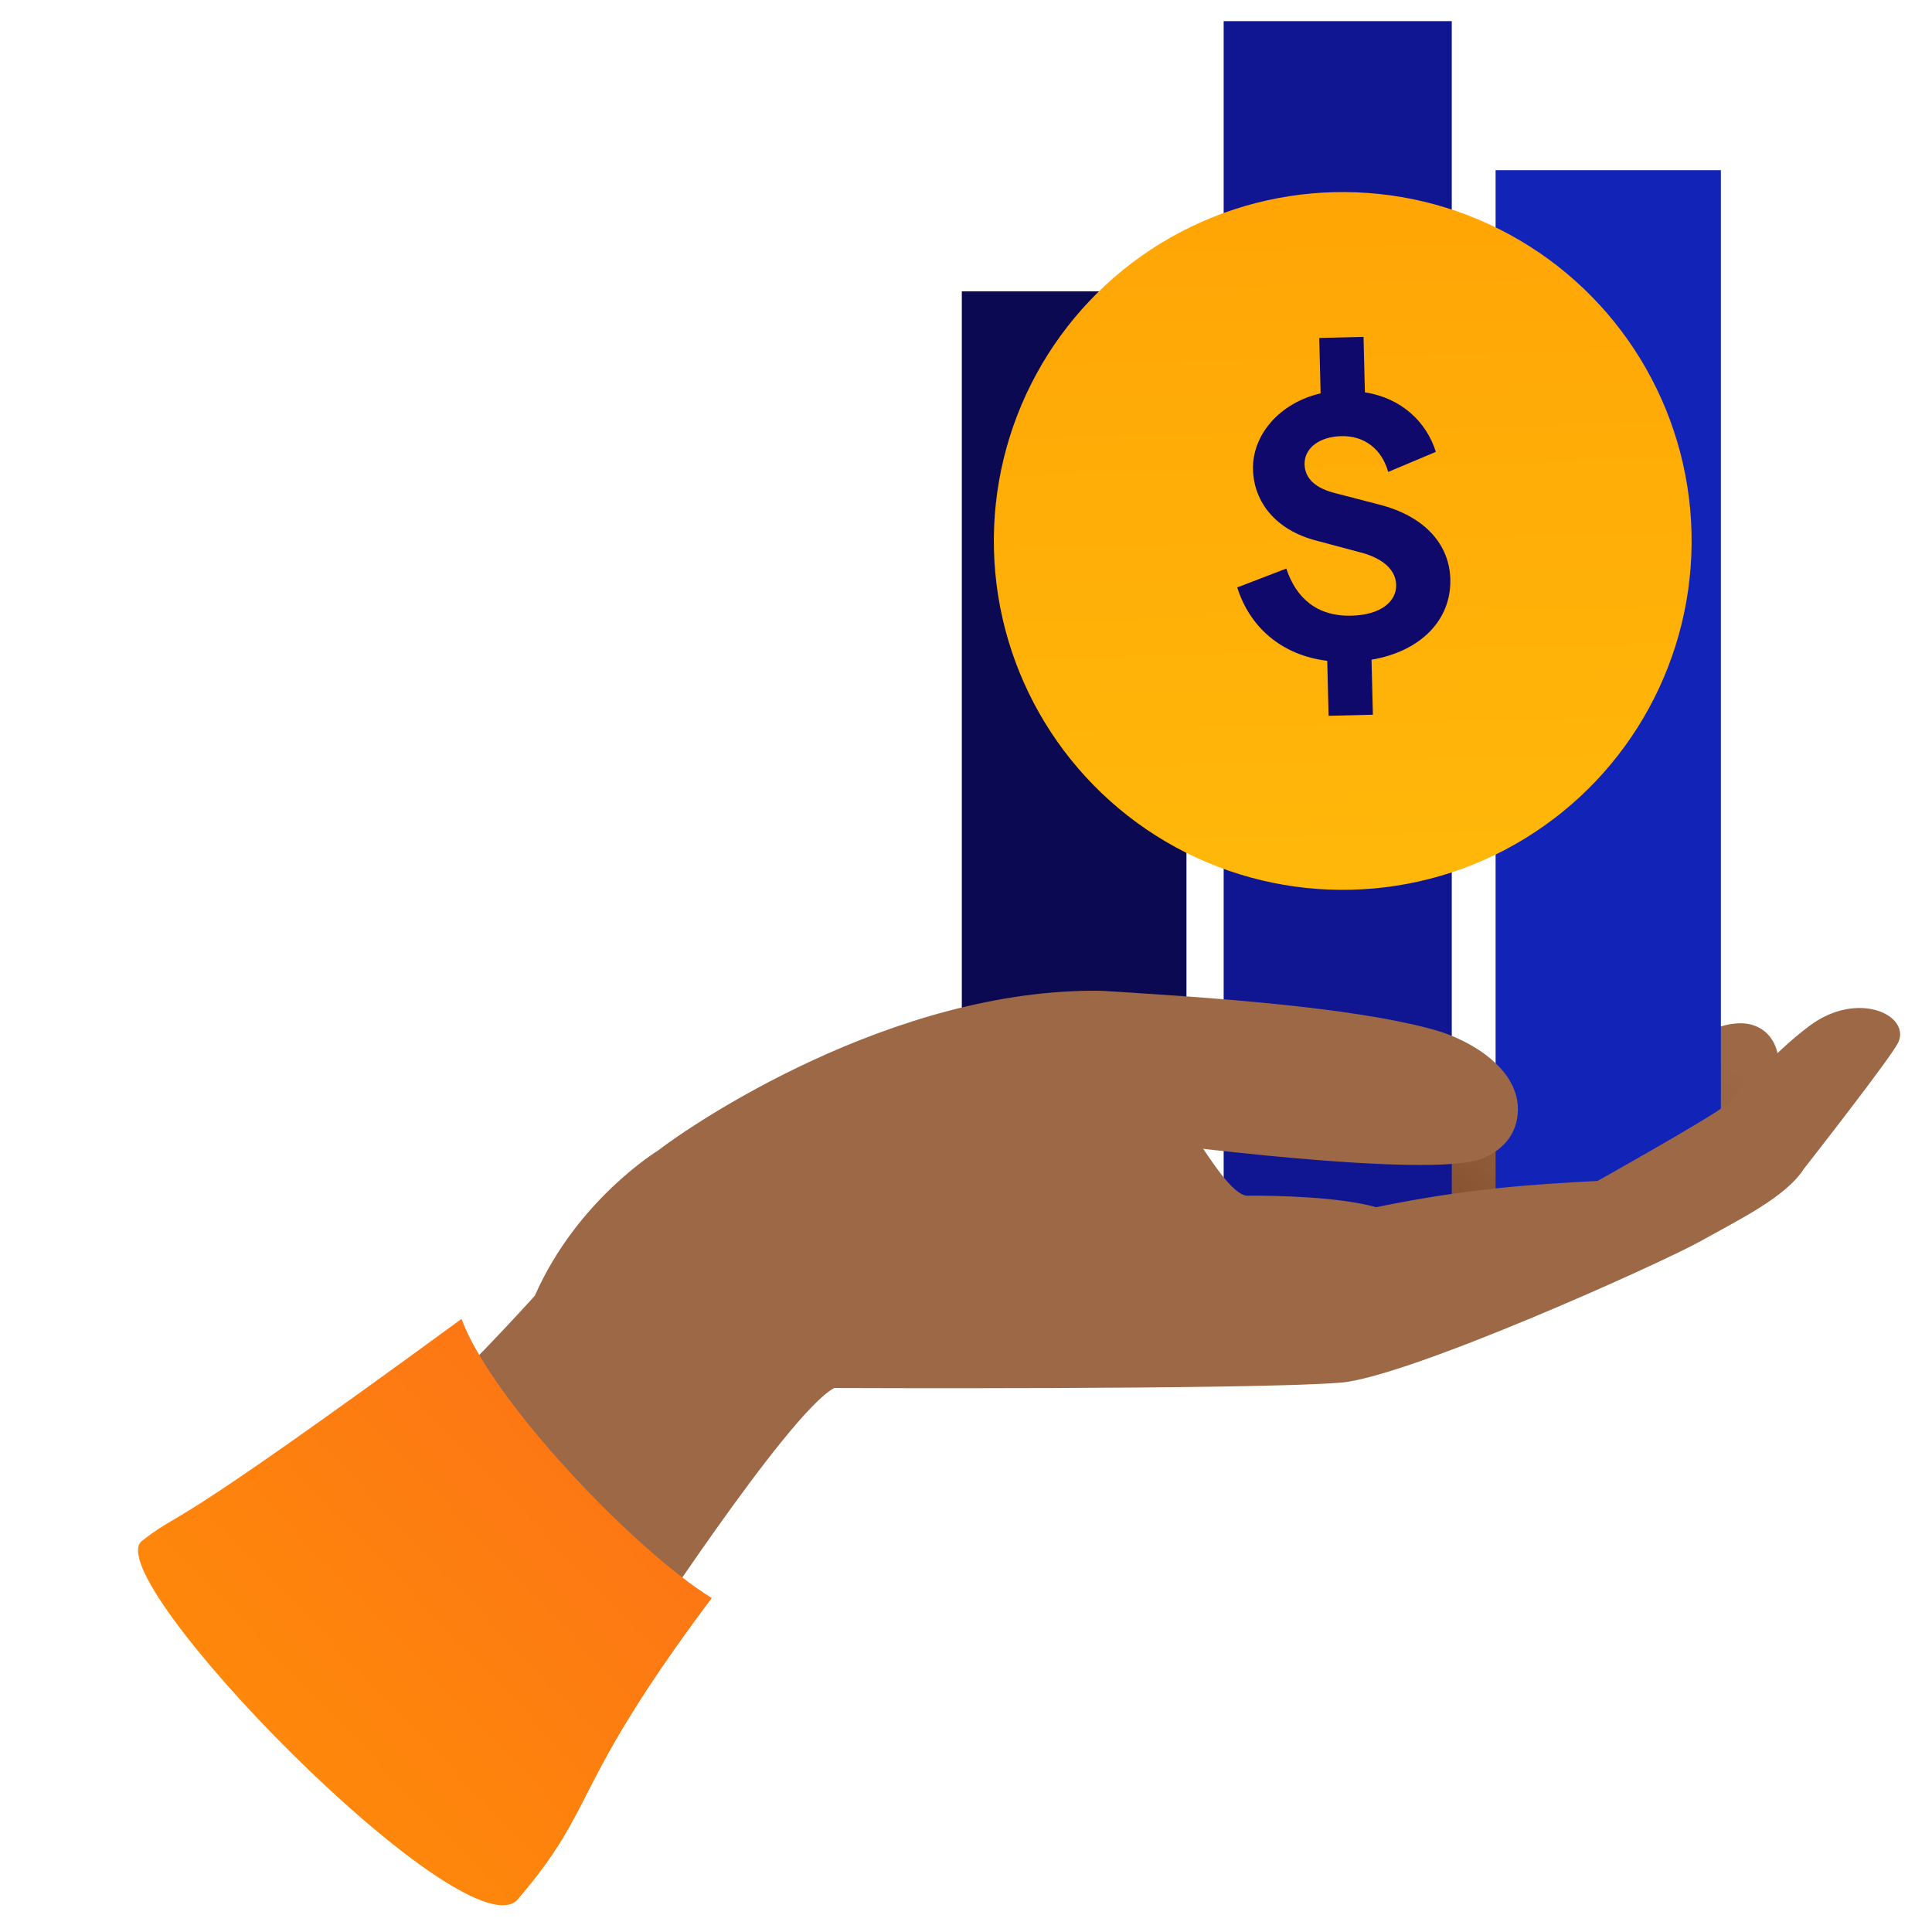
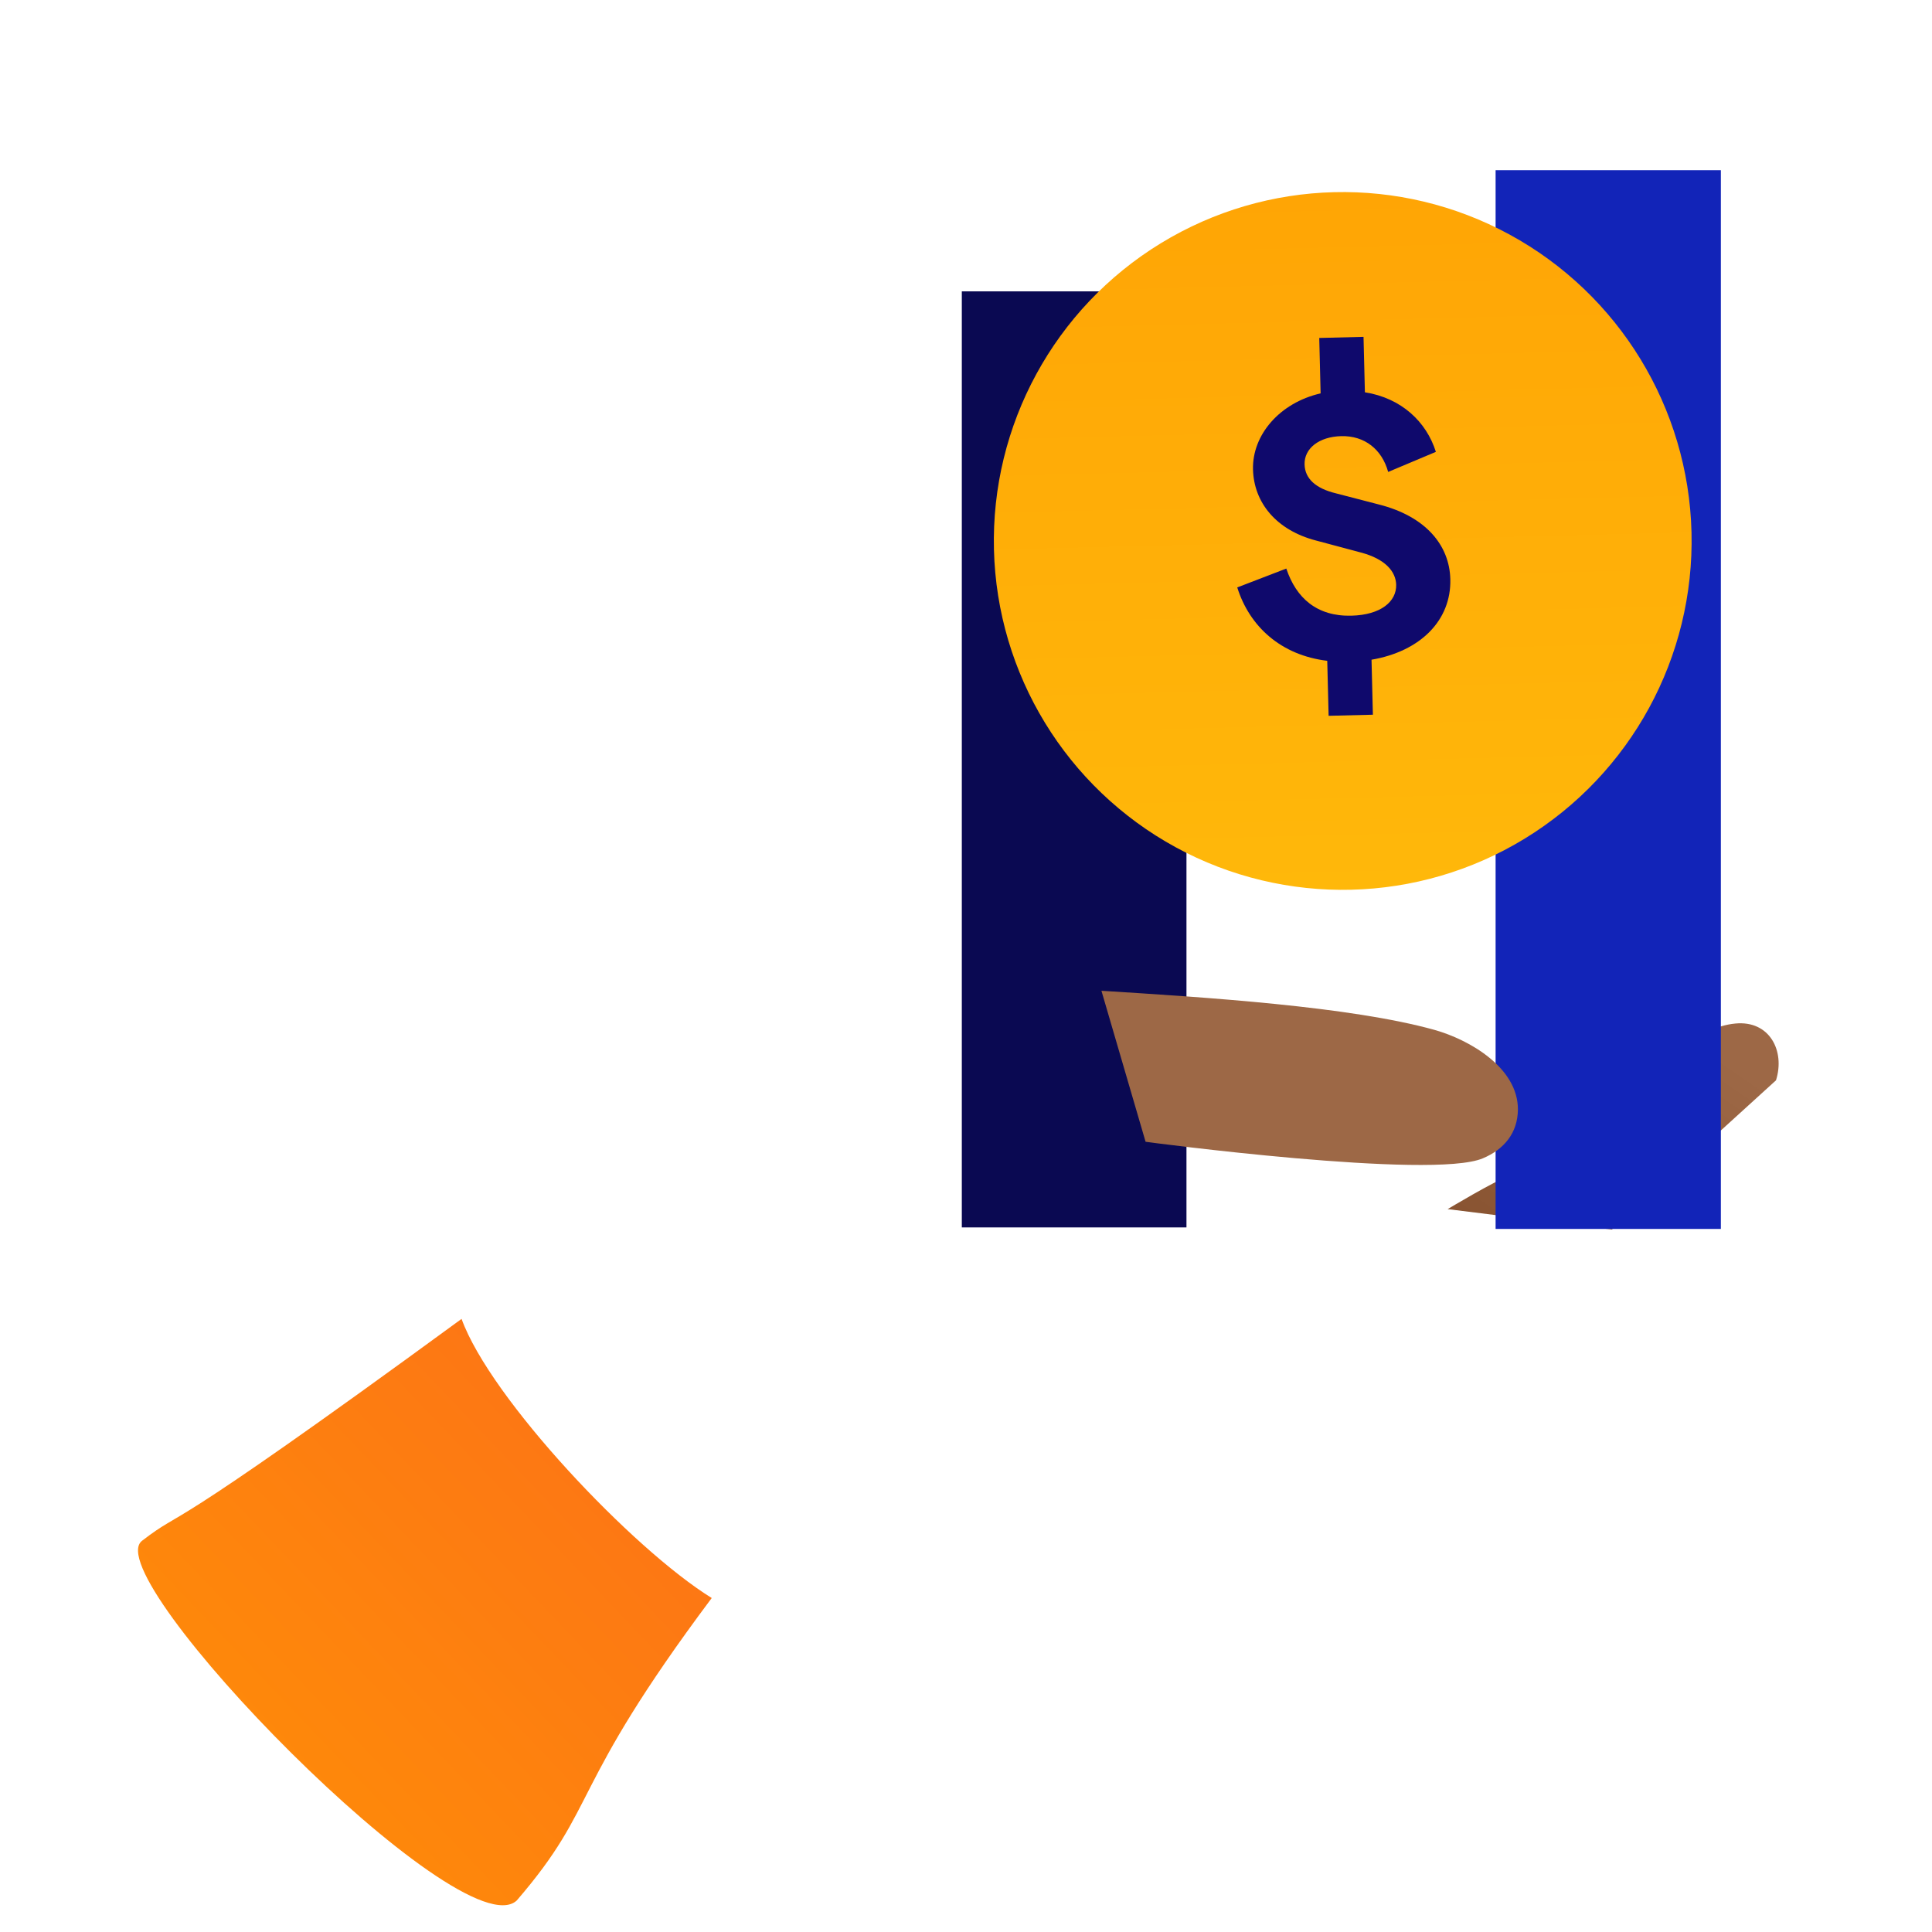
<svg xmlns="http://www.w3.org/2000/svg" width="200" height="200" viewBox="0 0 200 200" fill="none">
  <g clip-path="url(#clip0_1143_2209)">
-     <path d="M137.146 125.446L144.725 123.276C144.725 123.276 150.816 119.078 151.199 118.41C151.597 117.756 159.015 110.118 159.015 110.118C159.754 109.36 161.082 108.757 162.104 108.557C162.87 108.406 163.673 108.469 164.267 109.006C165.192 109.834 165.638 111.2 165.396 112.451C165.074 114.024 163.361 115.351 162.621 116.716L160.002 121.579L144.083 129.232L137.146 125.446Z" fill="url(#paint0_linear_1143_2209)" />
    <path d="M149.859 125.168C149.859 125.168 154.804 122.198 156.142 121.78L166.483 116.981L169.874 112.9C172.246 110.037 175.713 106.324 179.633 105.956C183.185 105.606 184.815 108.795 183.85 111.835L166.863 127.284L149.859 125.168Z" fill="url(#paint1_linear_1143_2209)" />
    <rect x="154.824" y="17.619" width="23.319" height="109.6" fill="#1224B8" />
-     <rect x="126.673" y="2.188" width="23.613" height="125.254" fill="#101692" />
    <rect x="99.567" y="30.162" width="23.256" height="96.9" fill="#0A0952" />
-     <path d="M114.021 102.565C92.328 102.239 71.445 116.518 68.134 119.09C68.134 119.09 59.734 124.191 55.365 134.135C55.365 134.135 46.189 144.328 42.354 146.957L65.375 171.149C65.375 171.149 81.566 146.235 86.359 143.686C86.359 143.686 129.333 143.876 138.74 143.135C145.7 142.601 172.101 130.704 176.067 128.472C180.019 126.255 184.878 123.919 186.744 120.986C186.744 120.986 195.87 109.352 196.528 107.872C197.742 105.064 192.299 102.472 187.308 106.203C183.222 109.264 180.347 113.048 178.676 114.39C176.976 115.76 165.378 122.249 165.378 122.249C159.143 122.589 152.216 122.954 142.452 124.971C138.807 123.92 132.133 123.741 129.139 123.779C127.586 123.797 125.036 119.555 124.19 118.404C123.288 117.196 122.386 115.959 121.643 114.628C121.143 113.726 120.925 112.28 120.379 111.505C120.365 111.49 114.021 102.565 114.021 102.565Z" fill="#9D6846" />
    <path d="M114.021 102.565C124.834 103.242 139.791 104.192 148.484 106.61C152.13 107.632 157.155 110.538 157.133 114.858C157.114 117.3 155.689 118.988 153.506 119.908C148.255 122.149 118.603 118.209 118.59 118.195L114.021 102.565Z" fill="#9D6846" />
    <path d="M73.678 165.426C65.502 160.366 50.767 144.794 47.781 136.531C15.391 160.225 19.499 155.82 14.706 159.499C9.913 163.179 47.781 201.996 53.49 196.743C62.105 186.74 58.667 185.498 73.678 165.426Z" fill="url(#paint2_linear_1143_2209)" />
    <circle cx="138.999" cy="56" r="36.117" transform="rotate(-1.42 138.999 56)" fill="url(#paint3_linear_1143_2209)" />
    <path d="M128.08 60.81L133.158 58.858C134.178 61.92 136.338 63.824 139.889 63.736C142.944 63.66 144.574 62.271 144.531 60.533C144.497 59.185 143.43 57.864 140.85 57.188L136.233 55.955C132.115 54.883 129.796 52.027 129.711 48.593C129.622 45.029 132.462 41.697 136.71 40.722L136.568 34.985L141.152 34.872L141.294 40.609C145.086 41.211 147.665 43.669 148.641 46.776L143.702 48.855C143.059 46.523 141.27 45.089 138.843 45.149C136.551 45.206 135.008 46.418 135.049 48.069C135.085 49.547 136.19 50.563 138.316 51.076L142.751 52.227C147.593 53.455 150.05 56.439 150.137 59.959C150.243 64.218 147.04 67.429 141.98 68.293L142.121 73.987L137.538 74.1L137.396 68.407C132.616 67.83 129.35 64.867 128.08 60.81Z" fill="#0F096C" />
  </g>
  <defs>
    <linearGradient id="paint0_linear_1143_2209" x1="159.598" y1="110.957" x2="147.29" y2="124.974" gradientUnits="userSpaceOnUse">
      <stop stop-color="#9D6846" />
      <stop offset="1" stop-color="#844F2D" />
    </linearGradient>
    <linearGradient id="paint1_linear_1143_2209" x1="174.783" y1="106.91" x2="154.604" y2="136.413" gradientUnits="userSpaceOnUse">
      <stop stop-color="#9D6846" />
      <stop offset="1" stop-color="#844F2D" />
    </linearGradient>
    <linearGradient id="paint2_linear_1143_2209" x1="-6.12" y1="216.512" x2="62.096" y2="151.597" gradientUnits="userSpaceOnUse">
      <stop stop-color="#FF9B00" />
      <stop offset="1" stop-color="#FD7714" />
    </linearGradient>
    <linearGradient id="paint3_linear_1143_2209" x1="138.999" y1="19.883" x2="138.999" y2="92.117" gradientUnits="userSpaceOnUse">
      <stop stop-color="#FFA505" />
      <stop offset="1" stop-color="#FFB80A" />
    </linearGradient>
    <clipPath id="clip0_1143_2209">
      <rect width="200" height="200" fill="white" />
    </clipPath>
  </defs>
</svg>